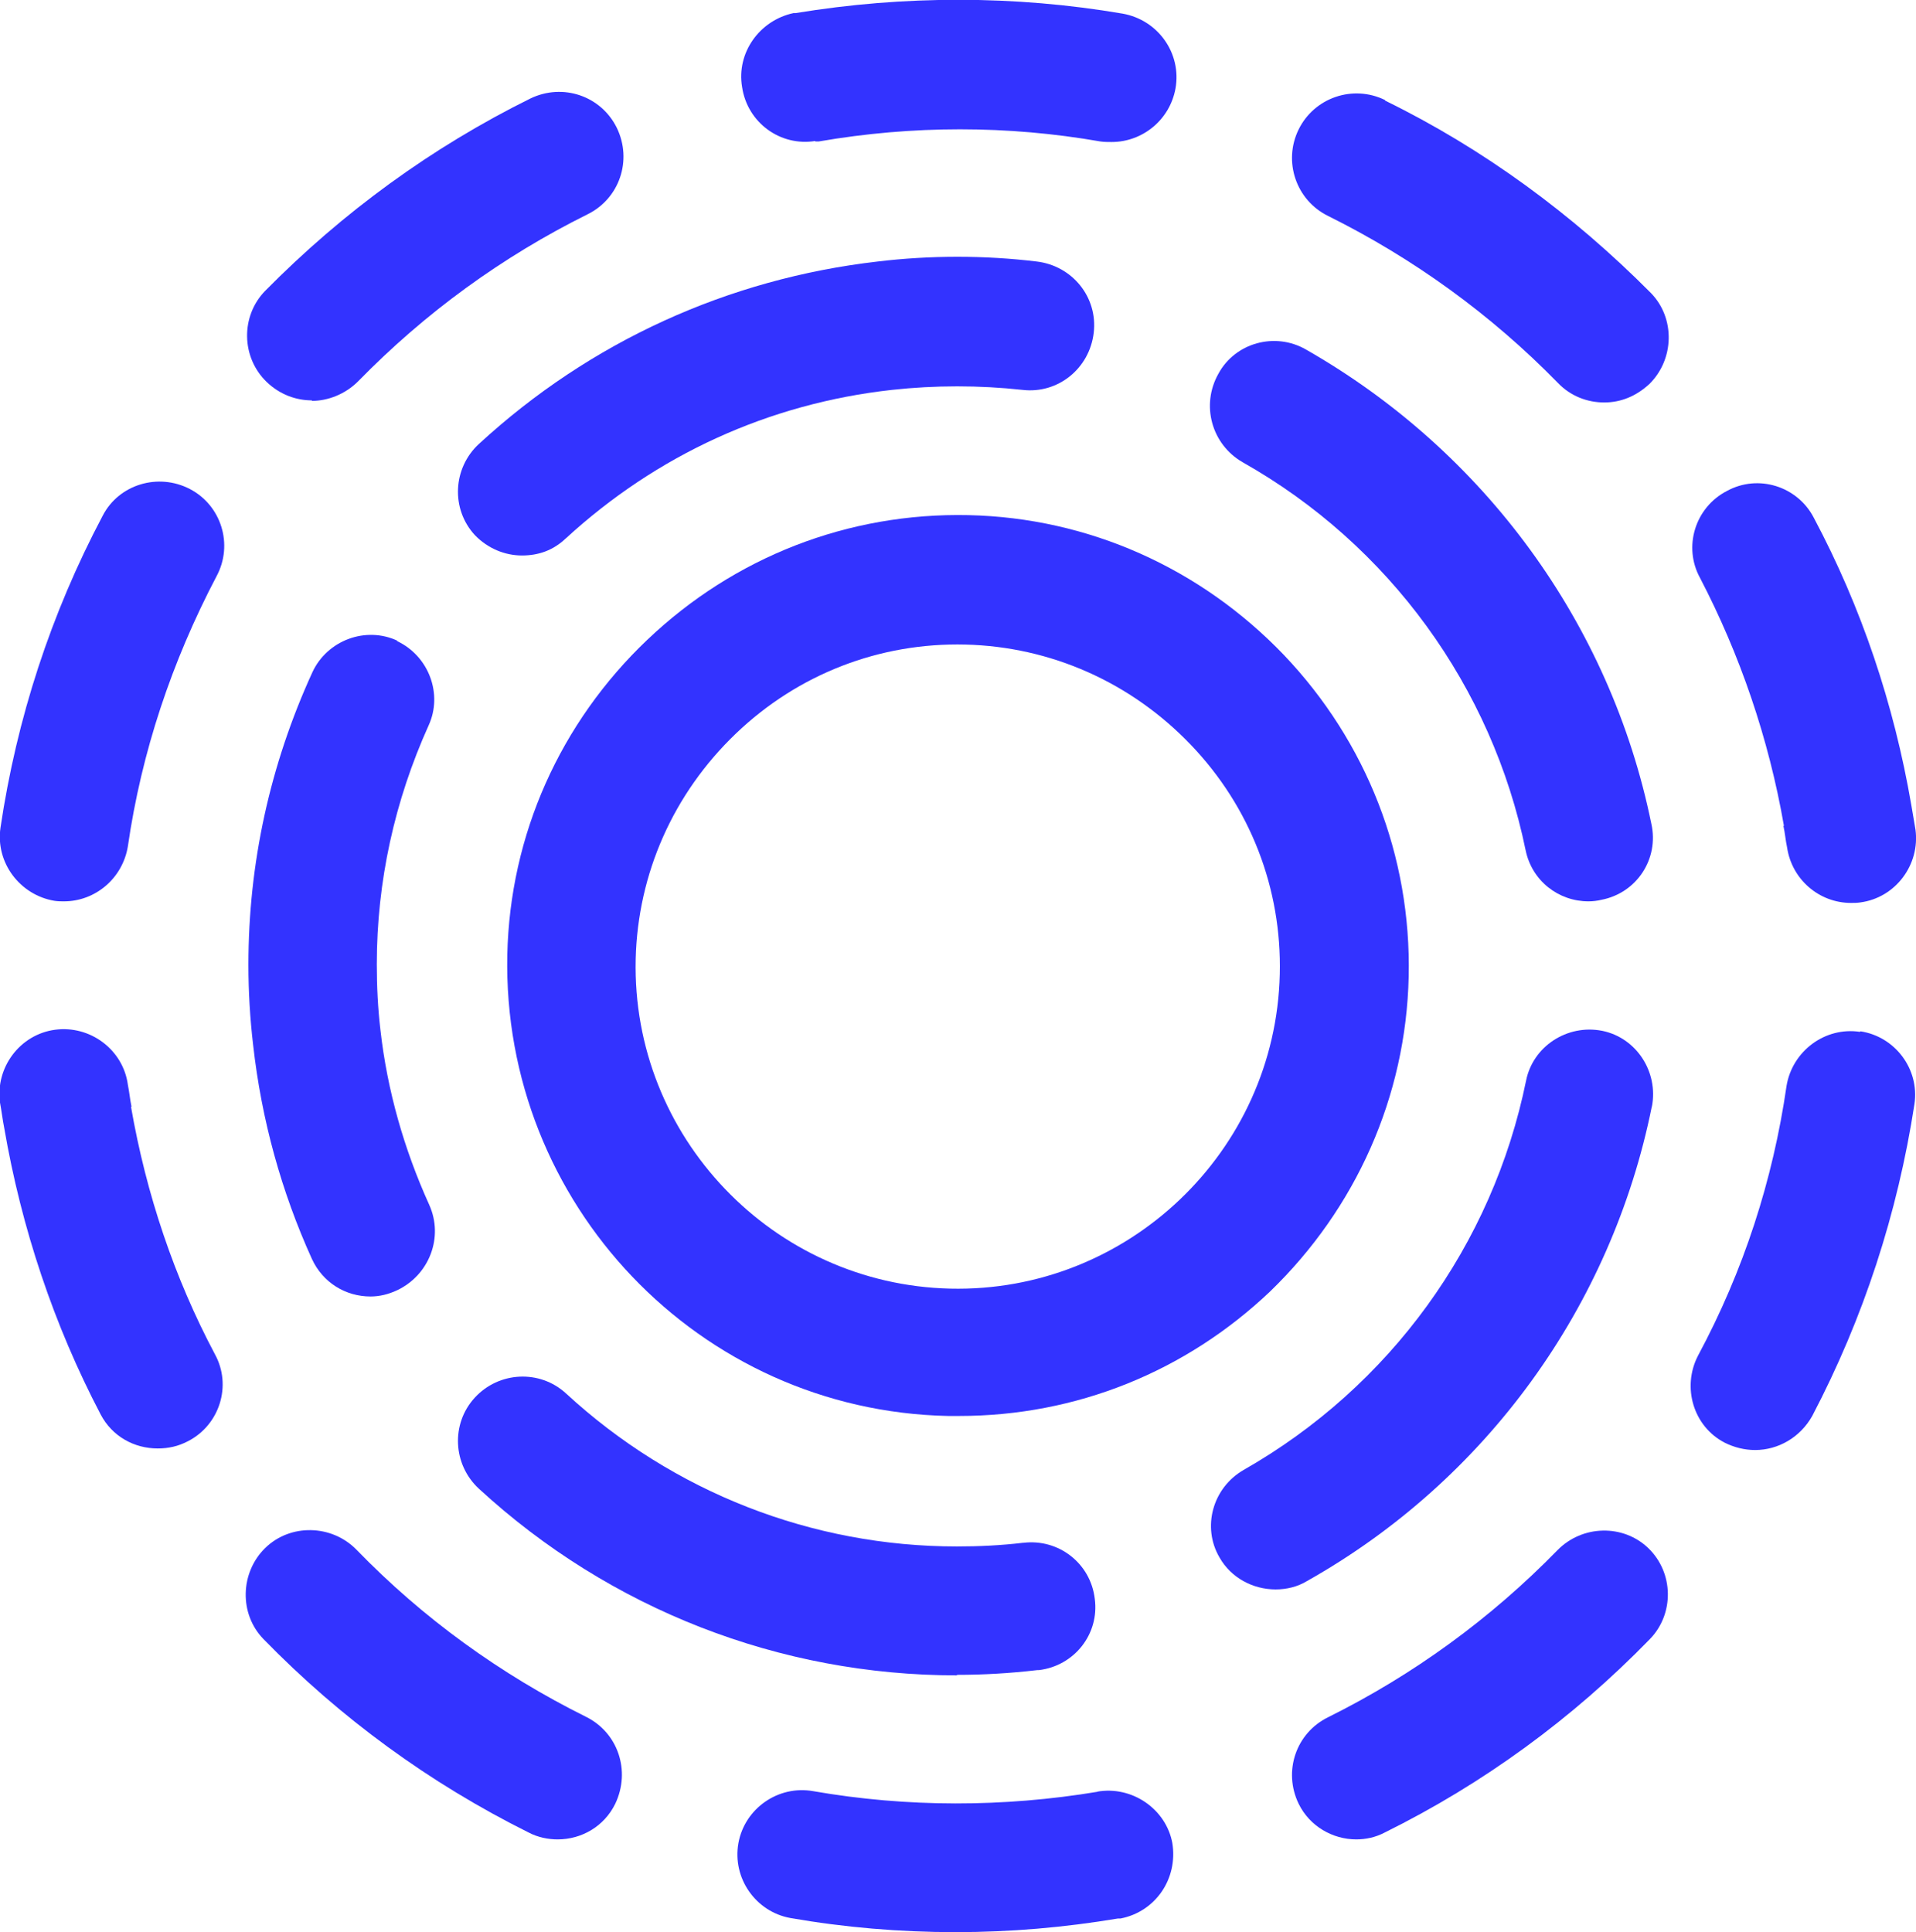
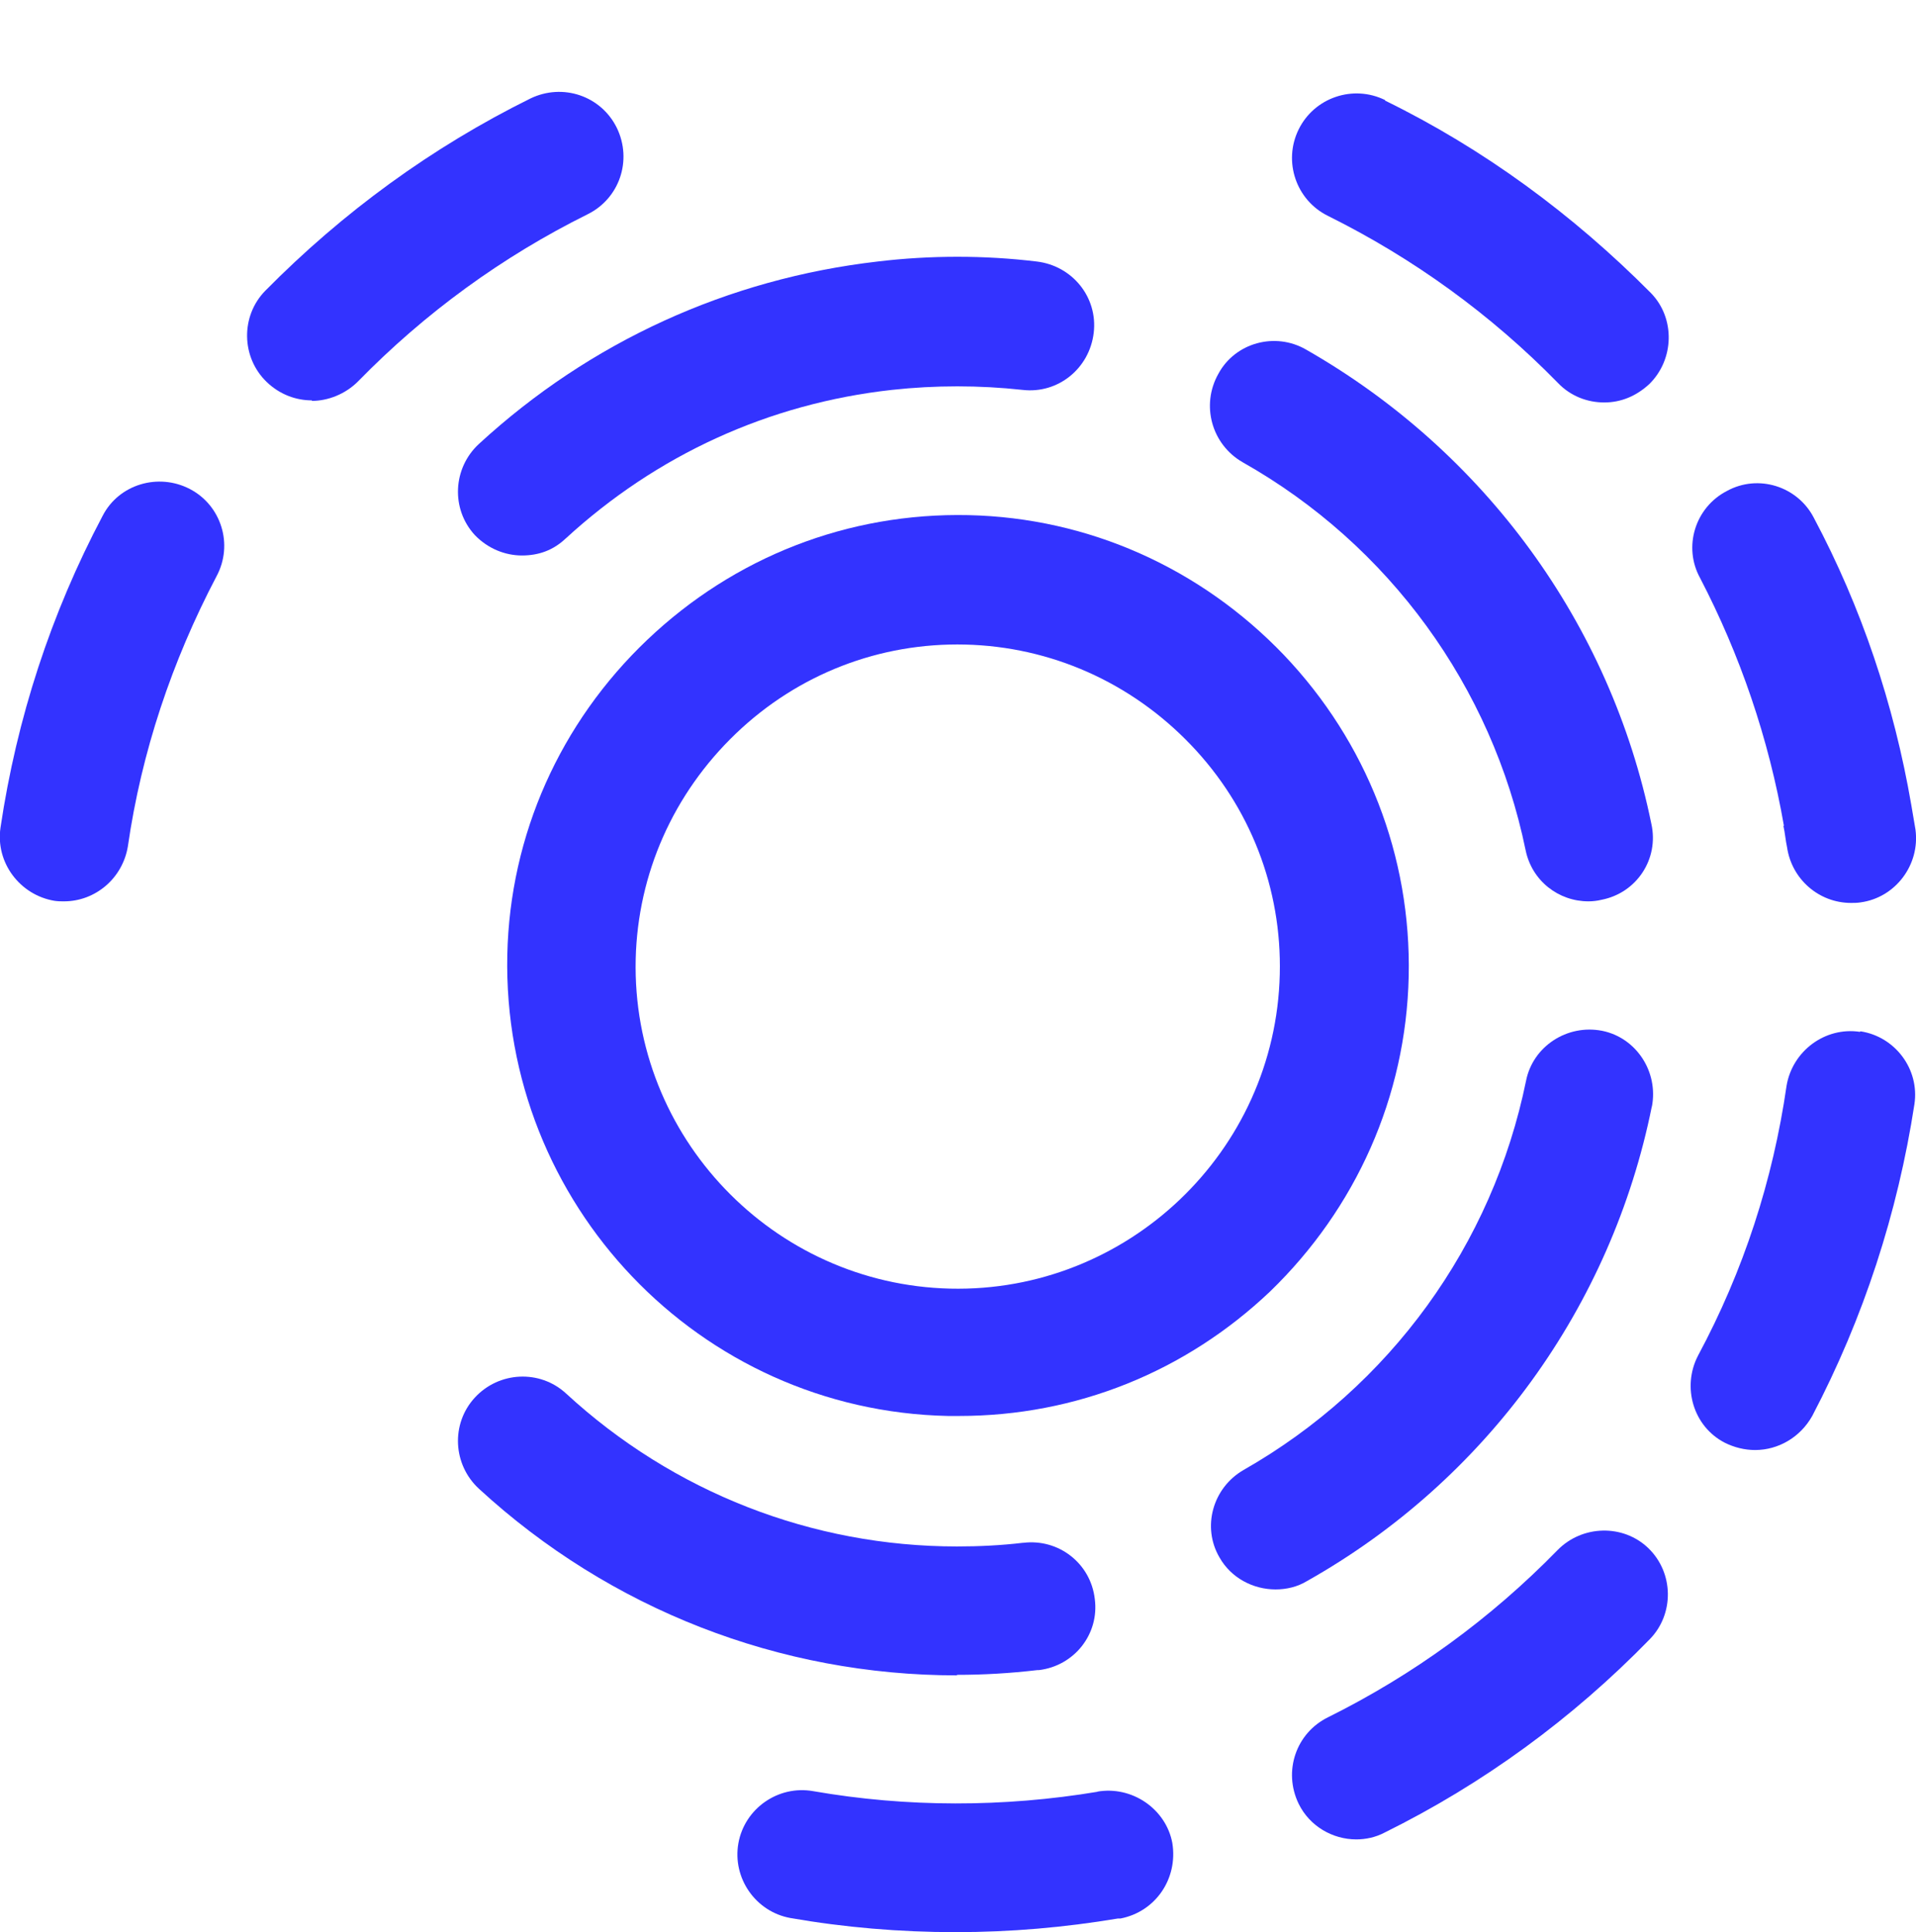
<svg xmlns="http://www.w3.org/2000/svg" id="Layer_2" data-name="Layer 2" viewBox="0 0 36.56 36.87">
  <defs>
    <style>      .cls-1 {        fill: #33f;      }    </style>
  </defs>
  <g id="Layer_1-2" data-name="Layer 1">
    <g id="Logomark">
-       <path class="cls-1" d="M2.51,21.12c-.03-.14-.04-.27-.07-.42-.09-.67-.72-1.14-1.39-1.05-.67.09-1.14.72-1.05,1.39.03.16.05.33.08.48.33,1.92.95,3.77,1.84,5.47.22.42.64.65,1.09.65.2,0,.39-.04.58-.14.6-.31.84-1.06.51-1.66-.77-1.45-1.31-3.05-1.6-4.72h0Z" />
      <path class="cls-1" d="M5.95,7.65c.31,0,.64-.13.88-.37,1.28-1.31,2.75-2.38,4.38-3.19.61-.3.86-1.03.56-1.65-.3-.61-1.03-.86-1.65-.56-1.88.93-3.58,2.17-5.06,3.67-.47.48-.46,1.27.03,1.74.25.24.56.35.86.35h0Z" />
-       <path class="cls-1" d="M15.55,2.7h.07c1.79-.31,3.61-.31,5.38,0,.07.01.14.01.21.01.59,0,1.11-.42,1.22-1.02.12-.67-.33-1.31-1.01-1.43-2.05-.35-4.17-.35-6.24-.01h-.04c-.65.14-1.09.76-.98,1.41.1.68.73,1.14,1.4,1.03h0Z" />
      <path class="cls-1" d="M3.62,9.33c-.6-.31-1.35-.09-1.66.51C.97,11.71.32,13.71.01,15.79c-.1.67.37,1.29,1.03,1.4.07.01.12.01.18.01.6,0,1.12-.44,1.22-1.05.26-1.8.84-3.53,1.69-5.15.33-.61.09-1.36-.51-1.67h0Z" />
      <path class="cls-1" d="M34.03,15.76c.03.13.04.27.07.41.09.61.61,1.06,1.22,1.06.05,0,.12,0,.18-.01.67-.09,1.14-.72,1.05-1.39-.03-.16-.05-.31-.08-.47-.33-1.92-.95-3.77-1.86-5.48-.31-.6-1.06-.84-1.66-.51-.6.31-.84,1.06-.51,1.66.76,1.46,1.31,3.06,1.6,4.73Z" />
      <path class="cls-1" d="M29.72,29.58c-1.28,1.31-2.75,2.38-4.38,3.19-.61.3-.86,1.03-.56,1.65.21.43.65.68,1.1.68.18,0,.37-.04.54-.13,1.88-.93,3.58-2.17,5.06-3.69.47-.48.46-1.27-.03-1.74-.48-.46-1.26-.44-1.73.04Z" />
      <path class="cls-1" d="M26.43,1.91c-.61-.3-1.35-.05-1.65.56-.3.61-.05,1.35.56,1.65,1.63.81,3.11,1.88,4.39,3.19.24.25.56.37.88.37s.61-.12.86-.35c.48-.47.5-1.26.03-1.74-1.49-1.5-3.19-2.75-5.07-3.67h0Z" />
      <path class="cls-1" d="M20.95,34.19c-1.8.3-3.65.3-5.43-.01-.67-.12-1.31.33-1.43.99-.12.67.33,1.31.99,1.43,1.03.18,2.09.27,3.15.27s2.08-.09,3.1-.26h.05c.67-.13,1.1-.76.99-1.44-.12-.65-.77-1.1-1.44-.98Z" />
-       <path class="cls-1" d="M11.18,32.76c-1.63-.81-3.11-1.88-4.38-3.19-.47-.48-1.26-.5-1.74-.03-.48.47-.5,1.26-.03,1.74,1.46,1.5,3.17,2.75,5.06,3.69.17.09.37.13.55.13.46,0,.89-.25,1.1-.68.3-.63.05-1.36-.56-1.66h0Z" />
      <path class="cls-1" d="M35.49,19.69c-.67-.1-1.29.37-1.4,1.03-.26,1.8-.82,3.53-1.69,5.15-.31.6-.09,1.35.51,1.66.18.09.38.14.58.14.44,0,.86-.24,1.09-.65.98-1.87,1.63-3.87,1.95-5.95.1-.67-.37-1.29-1.03-1.39h0Z" />
      <path class="cls-1" d="M10.79,10.28c1.74-1.6,3.88-2.58,6.23-2.84.82-.09,1.67-.09,2.49,0,.68.08,1.28-.41,1.36-1.09.08-.68-.41-1.28-1.09-1.36-.99-.12-2.03-.12-3.03,0-2.86.33-5.49,1.53-7.61,3.48-.5.46-.54,1.24-.08,1.74.25.26.58.39.9.39s.6-.1.84-.33h0Z" />
      <path class="cls-1" d="M18.26,31.96c.51,0,1.02-.03,1.53-.09h.03c.68-.08,1.16-.69,1.07-1.36-.08-.68-.69-1.15-1.36-1.07h-.01c-.42.05-.84.07-1.26.07-2.76,0-5.41-1.03-7.46-2.92-.5-.46-1.28-.42-1.74.08-.46.5-.42,1.28.08,1.74,2.5,2.3,5.74,3.56,9.12,3.56h0Z" />
      <path class="cls-1" d="M23.71,8.82c2.8,1.58,4.76,4.29,5.4,7.4.12.59.63.98,1.2.98.08,0,.17-.01.25-.03.67-.13,1.1-.78.95-1.45-.78-3.82-3.19-7.11-6.59-9.05-.59-.34-1.35-.13-1.67.46-.34.6-.13,1.35.46,1.69Z" />
-       <path class="cls-1" d="M7.59,12.23c-.61-.29-1.35-.01-1.63.6-.81,1.77-1.22,3.65-1.22,5.58,0,.51.03,1.02.09,1.53.16,1.43.54,2.8,1.12,4.08.21.46.65.72,1.12.72.17,0,.34-.04.51-.12.61-.29.89-1.01.61-1.63-.48-1.06-.8-2.18-.93-3.33-.05-.42-.07-.84-.07-1.26,0-1.58.34-3.12.99-4.56.27-.59.01-1.32-.61-1.61h0Z" />
      <path class="cls-1" d="M31.52,21.12c.13-.67-.3-1.32-.95-1.45-.67-.13-1.32.3-1.45.95-.64,3.14-2.6,5.84-5.39,7.43-.59.34-.8,1.09-.46,1.67.22.39.64.61,1.07.61.21,0,.42-.05.6-.16,3.41-1.92,5.81-5.23,6.58-9.06Z" />
      <path class="cls-1" d="M24.5,12.5c1.58,1.66,2.43,3.84,2.38,6.13-.05,2.3-1.01,4.43-2.64,6.01-1.62,1.54-3.71,2.38-5.94,2.38h-.21c-4.75-.1-8.51-4.05-8.41-8.8.05-2.29,1.01-4.43,2.67-6.01,1.66-1.58,3.83-2.43,6.13-2.38,2.29.05,4.43,1.01,6.02,2.67ZM12.13,18.3c-.08,3.39,2.62,6.21,6,6.29s6.21-2.61,6.29-6c.04-1.63-.56-3.19-1.7-4.38-1.14-1.19-2.67-1.87-4.3-1.91-1.63-.04-3.19.56-4.38,1.7-1.19,1.14-1.87,2.67-1.91,4.3Z" />
    </g>
  </g>
</svg>